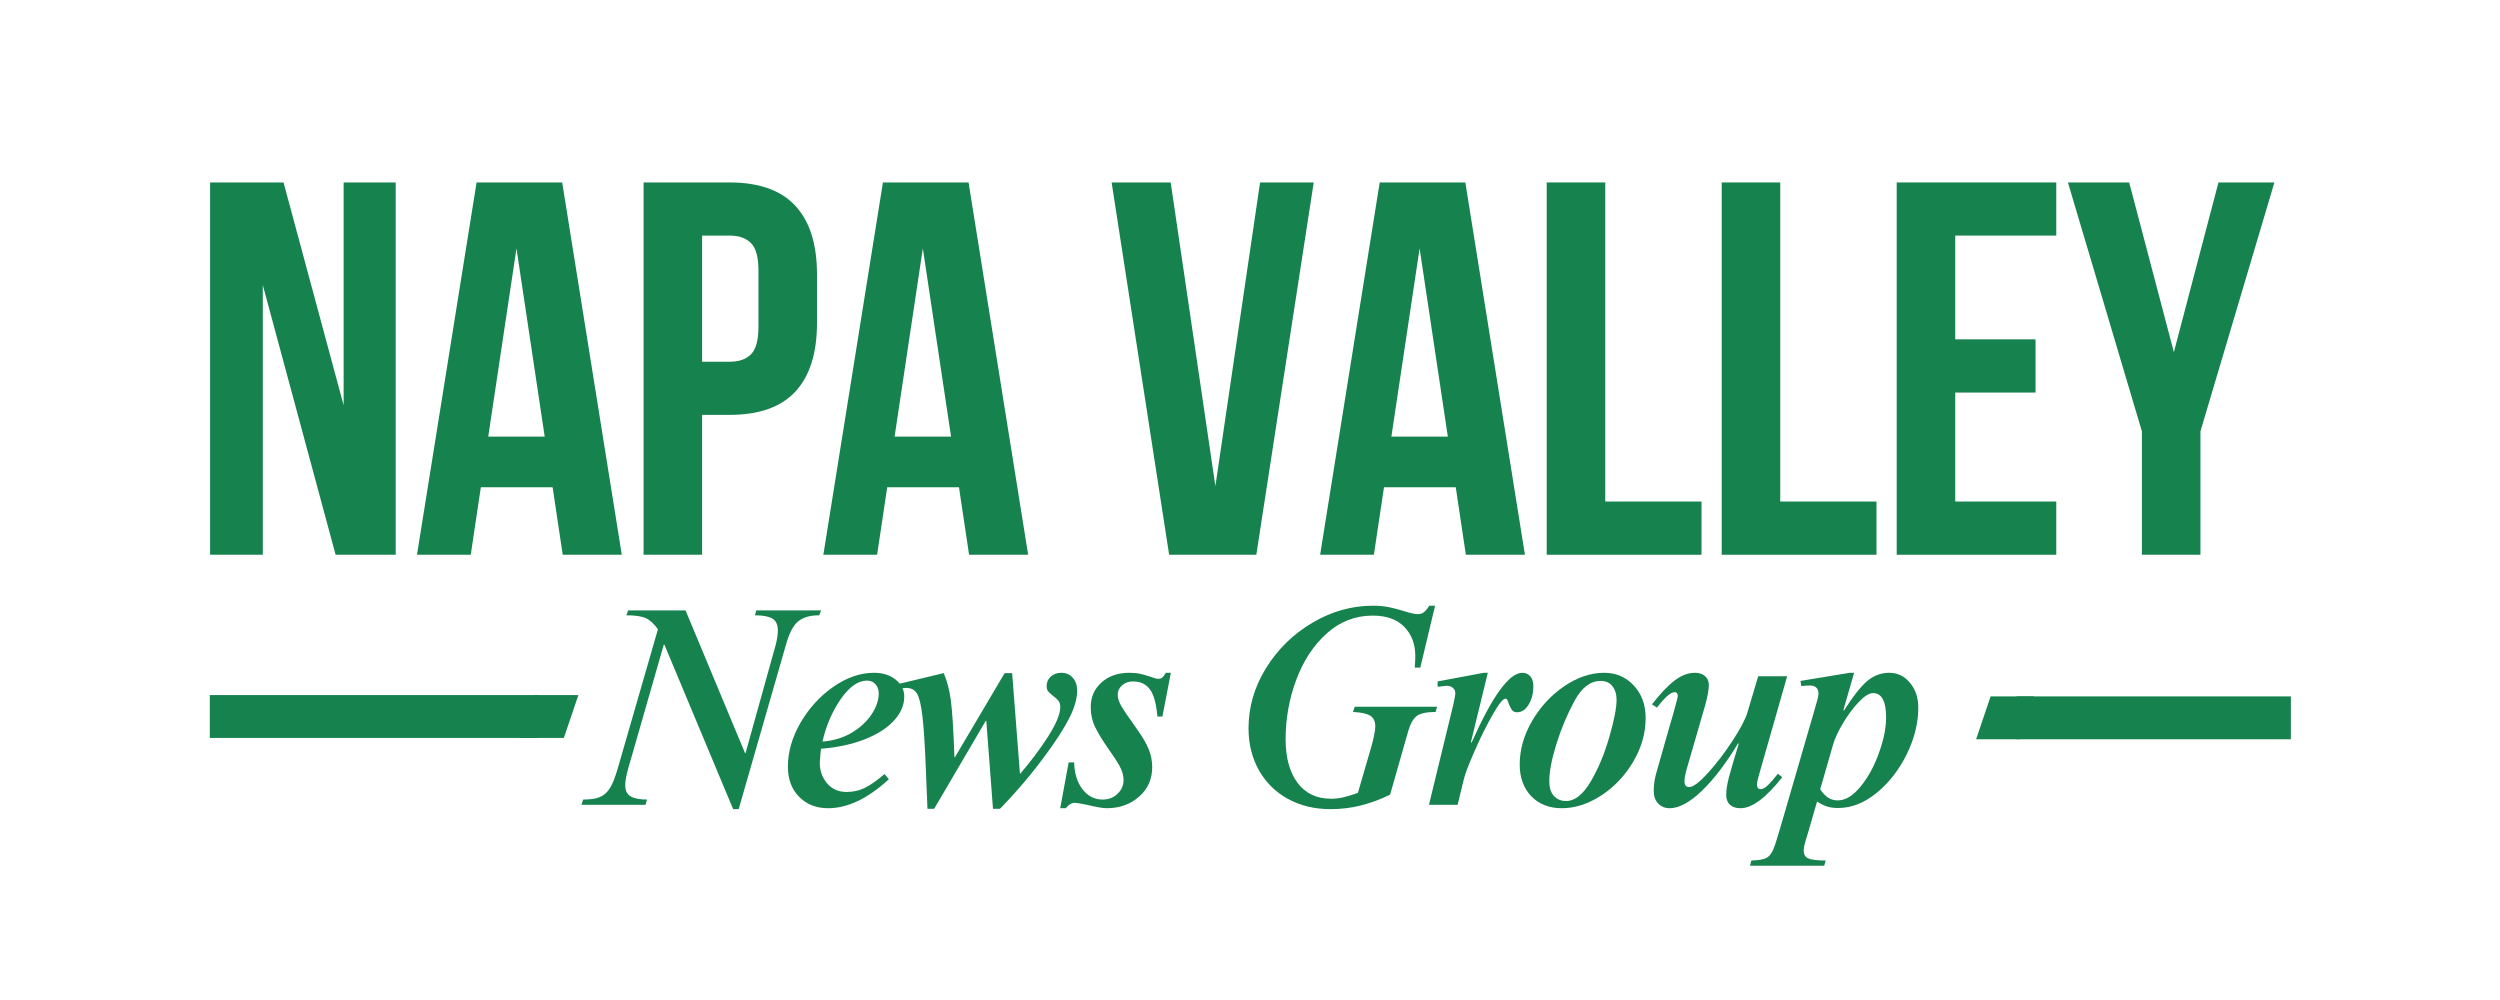
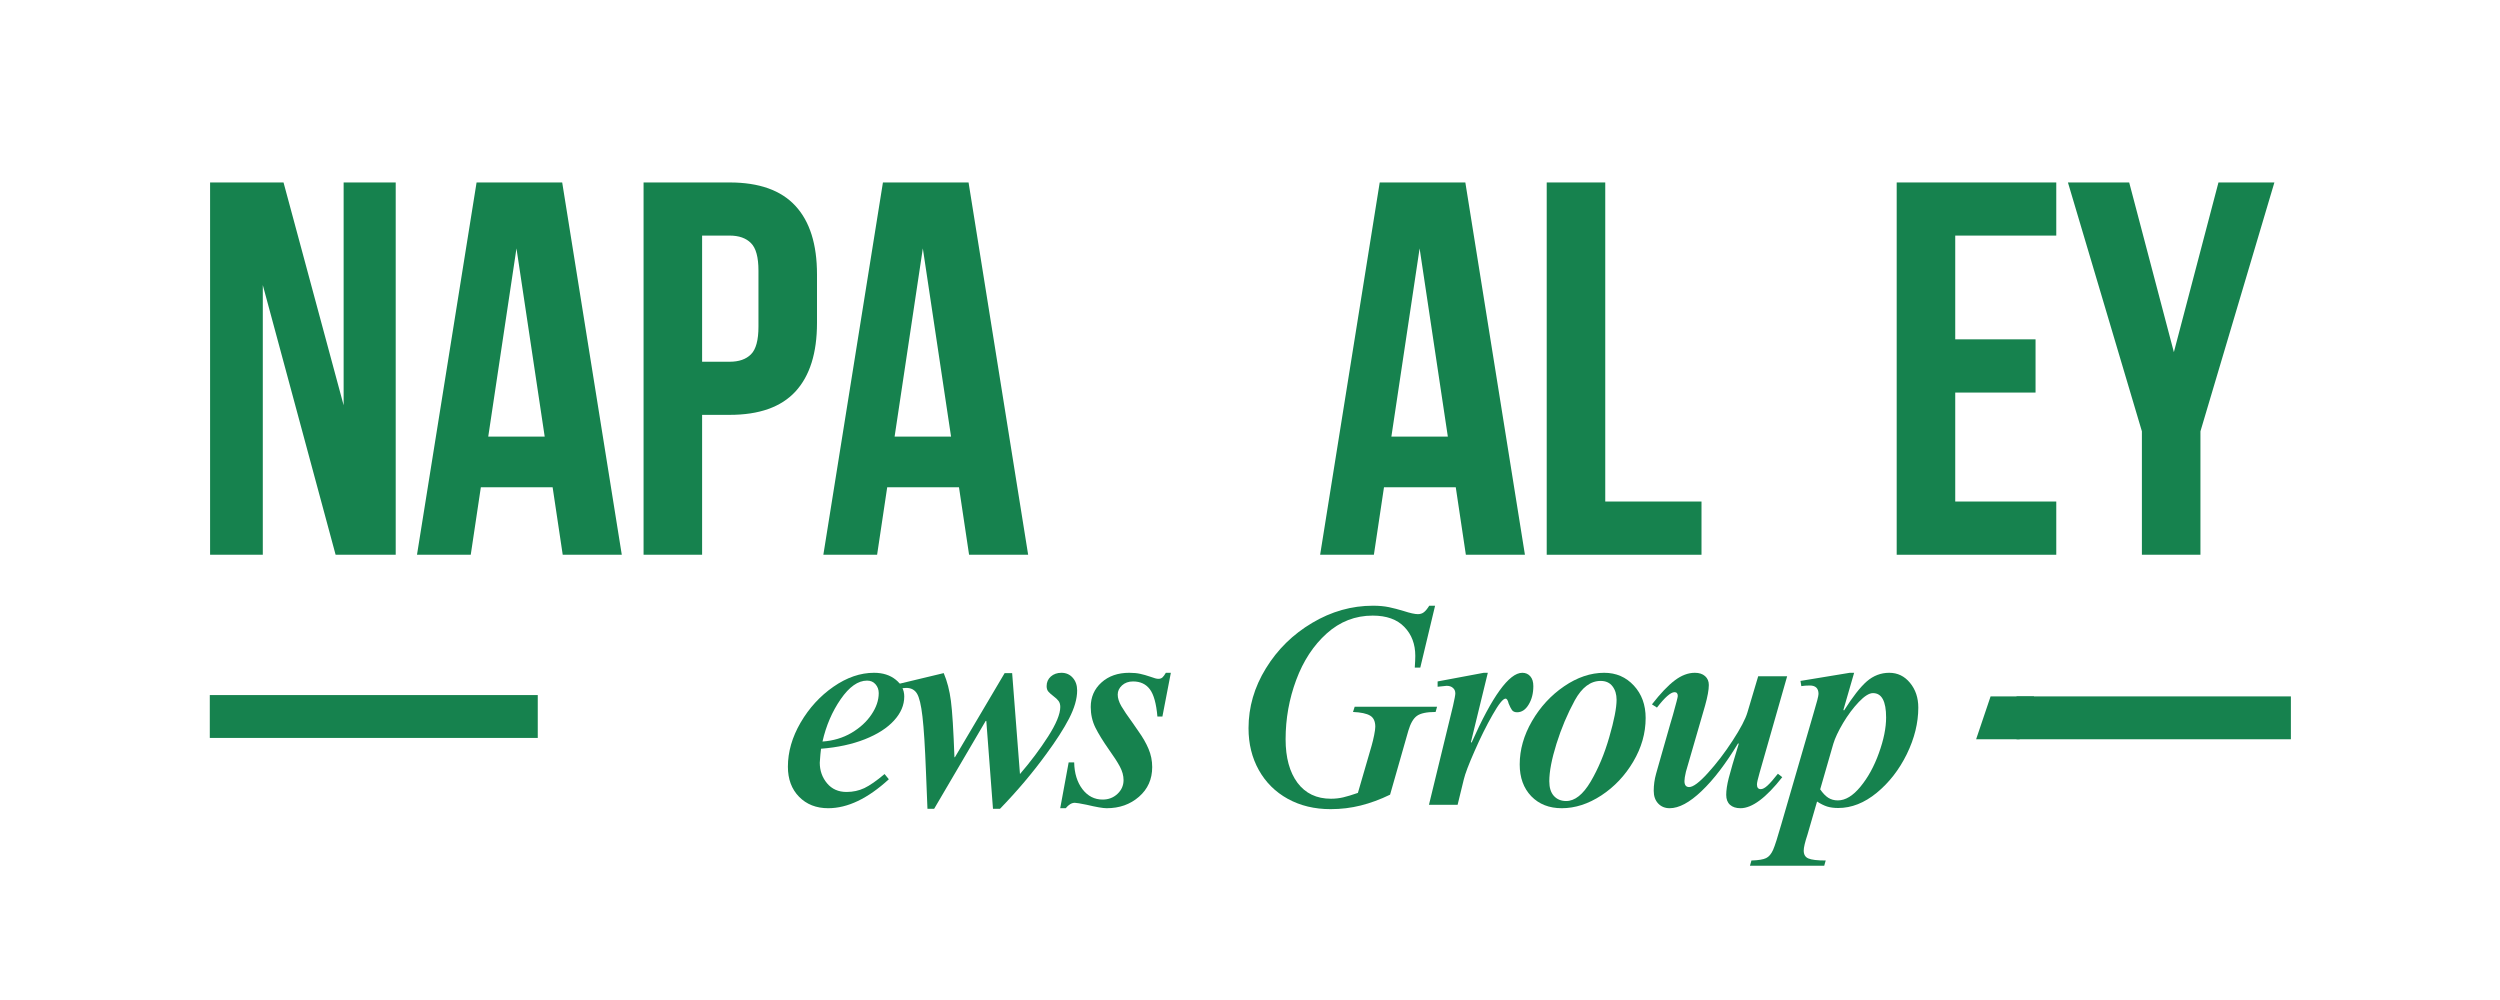
<svg xmlns="http://www.w3.org/2000/svg" width="500" zoomAndPan="magnify" viewBox="0 0 375 150" height="200" preserveAspectRatio="xMidYMid meet" version="1.0">
  <defs>
    <g />
    <clipPath id="0539cbfbf2">
      <path d="M 31.469 104.262 L 80.664 104.262 L 80.664 110.695 L 31.469 110.695 Z M 31.469 104.262 " clip-rule="nonzero" />
    </clipPath>
    <clipPath id="a796d7884b">
-       <path d="M 78.023 104.262 L 86.773 104.262 L 86.773 110.695 L 78.023 110.695 Z M 78.023 104.262 " clip-rule="nonzero" />
-     </clipPath>
+       </clipPath>
    <clipPath id="0b21b498c7">
      <path d="M 80.207 104.262 L 86.758 104.262 L 84.574 110.695 L 78.023 110.695 Z M 80.207 104.262 " clip-rule="nonzero" />
    </clipPath>
    <clipPath id="bcfe677460">
      <path d="M 302.48 104.457 L 343.633 104.457 L 343.633 110.891 L 302.48 110.891 Z M 302.48 104.457 " clip-rule="nonzero" />
    </clipPath>
    <clipPath id="1e4374b588">
      <path d="M 296.398 104.457 L 305.109 104.457 L 305.109 110.891 L 296.398 110.891 Z M 296.398 104.457 " clip-rule="nonzero" />
    </clipPath>
    <clipPath id="ca0a3a58dc">
      <path d="M 302.938 110.891 L 296.418 110.891 L 298.59 104.457 L 305.109 104.457 Z M 302.938 110.891 " clip-rule="nonzero" />
    </clipPath>
  </defs>
  <g fill="#16824e" fill-opacity="1">
    <g transform="translate(28.404, 83.213)">
      <g>
        <path d="M 11.016 -40.453 L 11.016 0 L 3.109 0 L 3.109 -55.844 L 14.125 -55.844 L 23.141 -22.422 L 23.141 -55.844 L 30.953 -55.844 L 30.953 0 L 21.938 0 Z M 11.016 -40.453 " />
      </g>
    </g>
  </g>
  <g fill="#16824e" fill-opacity="1">
    <g transform="translate(61.674, 83.213)">
      <g>
        <path d="M 31.594 0 L 22.734 0 L 21.219 -10.125 L 10.453 -10.125 L 8.938 0 L 0.875 0 L 9.812 -55.844 L 22.656 -55.844 Z M 11.562 -17.719 L 20.031 -17.719 L 15.797 -45.953 Z M 11.562 -17.719 " />
      </g>
    </g>
  </g>
  <g fill="#16824e" fill-opacity="1">
    <g transform="translate(93.347, 83.213)">
      <g>
        <path d="M 16.109 -55.844 C 20.523 -55.844 23.812 -54.672 25.969 -52.328 C 28.125 -49.992 29.203 -46.566 29.203 -42.047 L 29.203 -34.781 C 29.203 -30.258 28.125 -26.828 25.969 -24.484 C 23.812 -22.148 20.523 -20.984 16.109 -20.984 L 11.969 -20.984 L 11.969 0 L 3.188 0 L 3.188 -55.844 Z M 11.969 -47.875 L 11.969 -28.953 L 16.109 -28.953 C 17.492 -28.953 18.555 -29.32 19.297 -30.062 C 20.047 -30.812 20.422 -32.195 20.422 -34.219 L 20.422 -42.609 C 20.422 -44.629 20.047 -46.008 19.297 -46.75 C 18.555 -47.5 17.492 -47.875 16.109 -47.875 Z M 11.969 -47.875 " />
      </g>
    </g>
  </g>
  <g fill="#16824e" fill-opacity="1">
    <g transform="translate(122.628, 83.213)">
      <g>
        <path d="M 31.594 0 L 22.734 0 L 21.219 -10.125 L 10.453 -10.125 L 8.938 0 L 0.875 0 L 9.812 -55.844 L 22.656 -55.844 Z M 11.562 -17.719 L 20.031 -17.719 L 15.797 -45.953 Z M 11.562 -17.719 " />
      </g>
    </g>
  </g>
  <g fill="#16824e" fill-opacity="1">
    <g transform="translate(154.302, 83.213)">
      <g />
    </g>
  </g>
  <g fill="#16824e" fill-opacity="1">
    <g transform="translate(165.87, 83.213)">
      <g>
-         <path d="M 16.438 -10.297 L 23.141 -55.844 L 31.188 -55.844 L 22.578 0 L 9.5 0 L 0.875 -55.844 L 9.734 -55.844 Z M 16.438 -10.297 " />
-       </g>
+         </g>
    </g>
  </g>
  <g fill="#16824e" fill-opacity="1">
    <g transform="translate(197.145, 83.213)">
      <g>
        <path d="M 31.594 0 L 22.734 0 L 21.219 -10.125 L 10.453 -10.125 L 8.938 0 L 0.875 0 L 9.812 -55.844 L 22.656 -55.844 Z M 11.562 -17.719 L 20.031 -17.719 L 15.797 -45.953 Z M 11.562 -17.719 " />
      </g>
    </g>
  </g>
  <g fill="#16824e" fill-opacity="1">
    <g transform="translate(228.819, 83.213)">
      <g>
        <path d="M 3.188 -55.844 L 11.969 -55.844 L 11.969 -7.984 L 26.406 -7.984 L 26.406 0 L 3.188 0 Z M 3.188 -55.844 " />
      </g>
    </g>
  </g>
  <g fill="#16824e" fill-opacity="1">
    <g transform="translate(255.067, 83.213)">
      <g>
-         <path d="M 3.188 -55.844 L 11.969 -55.844 L 11.969 -7.984 L 26.406 -7.984 L 26.406 0 L 3.188 0 Z M 3.188 -55.844 " />
-       </g>
+         </g>
    </g>
  </g>
  <g fill="#16824e" fill-opacity="1">
    <g transform="translate(281.316, 83.213)">
      <g>
        <path d="M 11.969 -32.312 L 24.016 -32.312 L 24.016 -24.328 L 11.969 -24.328 L 11.969 -7.984 L 27.125 -7.984 L 27.125 0 L 3.188 0 L 3.188 -55.844 L 27.125 -55.844 L 27.125 -47.875 L 11.969 -47.875 Z M 11.969 -32.312 " />
      </g>
    </g>
  </g>
  <g fill="#16824e" fill-opacity="1">
    <g transform="translate(309.878, 83.213)">
      <g>
        <path d="M 11.406 -18.516 L 0.312 -55.844 L 9.5 -55.844 L 16.203 -30.391 L 22.891 -55.844 L 31.281 -55.844 L 20.188 -18.516 L 20.188 0 L 11.406 0 Z M 11.406 -18.516 " />
      </g>
    </g>
  </g>
  <g fill="#16824e" fill-opacity="1">
    <g transform="translate(87.035, 120.716)">
      <g>
-         <path d="M 24.719 -7.75 L 24.797 -7.75 L 29.328 -24.016 C 29.535 -24.828 29.641 -25.539 29.641 -26.156 C 29.641 -27.02 29.363 -27.613 28.812 -27.938 C 28.258 -28.258 27.391 -28.422 26.203 -28.422 L 26.406 -29.156 L 36.125 -29.156 L 35.859 -28.422 C 34.461 -28.422 33.395 -28.109 32.656 -27.484 C 31.914 -26.859 31.301 -25.645 30.812 -23.844 L 23.766 0.656 L 22.938 0.656 L 12.625 -24.016 L 12.531 -24.016 L 7.797 -7.531 C 7.734 -7.352 7.539 -6.691 7.219 -5.547 C 6.906 -4.398 6.75 -3.523 6.75 -2.922 C 6.75 -2.129 7.023 -1.57 7.578 -1.25 C 8.129 -0.938 8.941 -0.781 10.016 -0.781 L 9.797 0 L 0.172 0 L 0.438 -0.781 C 1.477 -0.781 2.301 -0.898 2.906 -1.141 C 3.52 -1.391 4.031 -1.832 4.438 -2.469 C 4.844 -3.113 5.234 -4.086 5.609 -5.391 L 11.656 -26.328 C 11.051 -27.172 10.438 -27.727 9.812 -28 C 9.188 -28.281 8.223 -28.422 6.922 -28.422 L 7.188 -29.156 L 15.797 -29.156 Z M 24.719 -7.75 " />
-       </g>
+         </g>
    </g>
  </g>
  <g fill="#16824e" fill-opacity="1">
    <g transform="translate(116.185, 120.716)">
      <g>
        <path d="M 14.922 -19.797 C 16.234 -19.797 17.316 -19.453 18.172 -18.766 C 19.023 -18.086 19.453 -17.242 19.453 -16.234 C 19.453 -14.953 18.941 -13.754 17.922 -12.641 C 16.91 -11.523 15.453 -10.586 13.547 -9.828 C 11.648 -9.078 9.457 -8.602 6.969 -8.406 C 6.938 -8.227 6.906 -7.941 6.875 -7.547 C 6.844 -7.16 6.812 -6.75 6.781 -6.312 C 6.781 -5.125 7.145 -4.094 7.875 -3.219 C 8.602 -2.352 9.578 -1.922 10.797 -1.922 C 11.754 -1.922 12.645 -2.113 13.469 -2.5 C 14.289 -2.895 15.301 -3.598 16.5 -4.609 L 17.141 -3.828 C 13.984 -0.93 10.953 0.516 8.047 0.516 C 6.254 0.516 4.797 -0.055 3.672 -1.203 C 2.555 -2.348 2 -3.848 2 -5.703 C 2 -7.93 2.633 -10.141 3.906 -12.328 C 5.188 -14.523 6.828 -16.316 8.828 -17.703 C 10.836 -19.098 12.867 -19.797 14.922 -19.797 Z M 7.188 -9.484 C 8.801 -9.598 10.25 -10.031 11.531 -10.781 C 12.812 -11.539 13.812 -12.457 14.531 -13.531 C 15.258 -14.602 15.625 -15.676 15.625 -16.75 C 15.625 -17.27 15.461 -17.711 15.141 -18.078 C 14.828 -18.441 14.406 -18.625 13.875 -18.625 C 12.52 -18.625 11.203 -17.695 9.922 -15.844 C 8.641 -13.988 7.727 -11.867 7.188 -9.484 Z M 7.188 -9.484 " />
      </g>
    </g>
  </g>
  <g fill="#16824e" fill-opacity="1">
    <g transform="translate(133.588, 120.716)">
      <g>
        <path d="M 25.625 -19.797 C 26.32 -19.797 26.891 -19.547 27.328 -19.047 C 27.766 -18.555 27.984 -17.922 27.984 -17.141 C 27.984 -15.898 27.578 -14.492 26.766 -12.922 C 25.953 -11.359 24.805 -9.578 23.328 -7.578 C 21.297 -4.785 18.988 -2.055 16.406 0.609 L 15.359 0.609 L 14.359 -12.578 L 14.266 -12.578 L 6.531 0.609 L 5.531 0.609 L 5.312 -4.828 C 5.164 -8.691 4.988 -11.492 4.781 -13.234 C 4.582 -14.973 4.305 -16.125 3.953 -16.688 C 3.609 -17.25 3.07 -17.531 2.344 -17.531 L 1.391 -17.453 L 1.266 -18.141 L 7.969 -19.75 C 8.488 -18.531 8.848 -17.145 9.047 -15.594 C 9.254 -14.039 9.43 -11.223 9.578 -7.141 L 9.656 -7.141 L 17.109 -19.75 L 18.234 -19.75 L 19.406 -4.609 C 21 -6.461 22.406 -8.336 23.625 -10.234 C 24.844 -12.141 25.453 -13.617 25.453 -14.672 C 25.453 -15.047 25.363 -15.348 25.188 -15.578 C 25.02 -15.805 24.758 -16.051 24.406 -16.312 C 24.094 -16.551 23.848 -16.77 23.672 -16.969 C 23.492 -17.176 23.406 -17.453 23.406 -17.797 C 23.406 -18.379 23.613 -18.859 24.031 -19.234 C 24.457 -19.609 24.988 -19.797 25.625 -19.797 Z M 25.625 -19.797 " />
      </g>
    </g>
  </g>
  <g fill="#16824e" fill-opacity="1">
    <g transform="translate(159.127, 120.716)">
      <g>
        <path d="M 10.266 -19.797 C 10.91 -19.797 11.457 -19.742 11.906 -19.641 C 12.352 -19.547 12.879 -19.395 13.484 -19.188 C 14.004 -18.988 14.383 -18.891 14.625 -18.891 C 14.883 -18.891 15.094 -18.961 15.25 -19.109 C 15.406 -19.254 15.57 -19.484 15.75 -19.797 L 16.5 -19.797 L 15.234 -13.234 L 14.484 -13.234 C 14.316 -15.172 13.941 -16.531 13.359 -17.312 C 12.773 -18.102 11.93 -18.5 10.828 -18.5 C 10.16 -18.5 9.609 -18.301 9.172 -17.906 C 8.742 -17.508 8.531 -17.051 8.531 -16.531 C 8.531 -16.008 8.707 -15.438 9.062 -14.812 C 9.426 -14.188 9.988 -13.352 10.75 -12.312 C 10.801 -12.227 11.094 -11.805 11.625 -11.047 C 12.289 -10.117 12.801 -9.227 13.156 -8.375 C 13.52 -7.52 13.703 -6.613 13.703 -5.656 C 13.703 -3.832 13.039 -2.348 11.719 -1.203 C 10.406 -0.055 8.789 0.516 6.875 0.516 C 6.32 0.516 5.32 0.344 3.875 0 C 2.914 -0.195 2.32 -0.297 2.094 -0.297 C 1.625 -0.297 1.172 -0.023 0.734 0.516 L -0.094 0.516 L 1.172 -6.359 L 2 -6.359 C 2.031 -4.734 2.441 -3.395 3.234 -2.344 C 4.035 -1.301 5.047 -0.781 6.266 -0.781 C 7.141 -0.781 7.879 -1.062 8.484 -1.625 C 9.098 -2.195 9.406 -2.891 9.406 -3.703 C 9.406 -4.367 9.223 -5.039 8.859 -5.719 C 8.492 -6.406 7.945 -7.254 7.219 -8.266 C 6.32 -9.547 5.641 -10.656 5.172 -11.594 C 4.711 -12.539 4.484 -13.566 4.484 -14.672 C 4.484 -16.148 5.02 -17.375 6.094 -18.344 C 7.164 -19.312 8.555 -19.797 10.266 -19.797 Z M 10.266 -19.797 " />
      </g>
    </g>
  </g>
  <g fill="#16824e" fill-opacity="1">
    <g transform="translate(173.355, 120.716)">
      <g />
    </g>
  </g>
  <g fill="#16824e" fill-opacity="1">
    <g transform="translate(183.013, 120.716)">
      <g>
        <path d="M 22.938 -29.859 C 23.832 -29.859 24.629 -29.785 25.328 -29.641 C 26.023 -29.492 26.766 -29.301 27.547 -29.062 C 28.504 -28.75 29.211 -28.594 29.672 -28.594 C 30.023 -28.594 30.32 -28.688 30.562 -28.875 C 30.812 -29.062 31.082 -29.391 31.375 -29.859 L 32.25 -29.859 L 30.031 -20.578 L 29.203 -20.578 C 29.254 -21.336 29.281 -21.922 29.281 -22.328 C 29.281 -24.098 28.734 -25.547 27.641 -26.672 C 26.555 -27.805 24.973 -28.375 22.891 -28.375 C 20.273 -28.375 17.973 -27.477 15.984 -25.688 C 14.004 -23.906 12.484 -21.586 11.422 -18.734 C 10.359 -15.879 9.828 -12.91 9.828 -9.828 C 9.828 -7.078 10.422 -4.898 11.609 -3.297 C 12.805 -1.703 14.477 -0.906 16.625 -0.906 C 17.258 -0.906 17.867 -0.973 18.453 -1.109 C 19.035 -1.242 19.773 -1.469 20.672 -1.781 L 22.719 -8.828 C 22.863 -9.328 22.992 -9.863 23.109 -10.438 C 23.223 -11.02 23.281 -11.441 23.281 -11.703 C 23.281 -12.516 23.02 -13.07 22.5 -13.375 C 21.977 -13.688 21.125 -13.867 19.938 -13.922 L 20.188 -14.703 L 32.547 -14.703 L 32.328 -13.922 C 30.992 -13.922 30.055 -13.723 29.516 -13.328 C 28.984 -12.941 28.555 -12.195 28.234 -11.094 L 25.5 -1.516 C 24.02 -0.797 22.551 -0.254 21.094 0.109 C 19.645 0.473 18.141 0.656 16.578 0.656 C 14.172 0.656 12.031 0.141 10.156 -0.891 C 8.289 -1.922 6.844 -3.359 5.812 -5.203 C 4.781 -7.047 4.266 -9.141 4.266 -11.484 C 4.266 -14.648 5.133 -17.645 6.875 -20.469 C 8.613 -23.301 10.926 -25.57 13.812 -27.281 C 16.695 -29 19.738 -29.859 22.938 -29.859 Z M 22.938 -29.859 " />
      </g>
    </g>
  </g>
  <g fill="#16824e" fill-opacity="1">
    <g transform="translate(212.642, 120.716)">
      <g>
        <path d="M 10.531 -19.797 L 8 -9.406 L 8.094 -9.312 C 11.195 -16.301 13.734 -19.797 15.703 -19.797 C 16.203 -19.797 16.602 -19.617 16.906 -19.266 C 17.207 -18.922 17.359 -18.43 17.359 -17.797 C 17.359 -16.723 17.125 -15.801 16.656 -15.031 C 16.195 -14.258 15.617 -13.875 14.922 -13.875 C 14.578 -13.875 14.32 -13.984 14.156 -14.203 C 14 -14.422 13.832 -14.75 13.656 -15.188 C 13.539 -15.676 13.383 -15.922 13.188 -15.922 C 12.812 -15.922 12.164 -15.113 11.25 -13.5 C 10.332 -11.895 9.43 -10.082 8.547 -8.062 C 7.66 -6.051 7.117 -4.625 6.922 -3.781 L 6 0 L 1.703 0 L 5.312 -14.844 C 5.539 -15.852 5.656 -16.473 5.656 -16.703 C 5.656 -17.055 5.535 -17.332 5.297 -17.531 C 5.066 -17.738 4.754 -17.844 4.359 -17.844 C 4.234 -17.844 3.781 -17.797 3 -17.703 L 3 -18.5 L 9.922 -19.797 Z M 10.531 -19.797 " />
      </g>
    </g>
  </g>
  <g fill="#16824e" fill-opacity="1">
    <g transform="translate(225.956, 120.716)">
      <g>
        <path d="M 14.672 -19.797 C 16.461 -19.797 17.945 -19.156 19.125 -17.875 C 20.301 -16.602 20.891 -14.984 20.891 -13.016 C 20.891 -10.742 20.27 -8.562 19.031 -6.469 C 17.801 -4.383 16.207 -2.695 14.25 -1.406 C 12.289 -0.125 10.312 0.516 8.312 0.516 C 6.426 0.516 4.898 -0.082 3.734 -1.281 C 2.578 -2.488 2 -4.078 2 -6.047 C 2 -8.254 2.613 -10.422 3.844 -12.547 C 5.082 -14.68 6.688 -16.422 8.656 -17.766 C 10.633 -19.117 12.641 -19.797 14.672 -19.797 Z M 10.266 -15.672 C 9.16 -13.641 8.242 -11.469 7.516 -9.156 C 6.797 -6.852 6.438 -4.977 6.438 -3.531 C 6.438 -2.57 6.664 -1.836 7.125 -1.328 C 7.594 -0.816 8.207 -0.562 8.969 -0.562 C 10.27 -0.562 11.492 -1.531 12.641 -3.469 C 13.785 -5.414 14.719 -7.645 15.438 -10.156 C 16.164 -12.664 16.531 -14.531 16.531 -15.75 C 16.531 -16.562 16.328 -17.234 15.922 -17.766 C 15.516 -18.305 14.922 -18.578 14.141 -18.578 C 12.629 -18.578 11.336 -17.609 10.266 -15.672 Z M 10.266 -15.672 " />
      </g>
    </g>
  </g>
  <g fill="#16824e" fill-opacity="1">
    <g transform="translate(245.621, 120.716)">
      <g>
        <path d="M 8.609 -19.797 C 9.254 -19.797 9.766 -19.629 10.141 -19.297 C 10.516 -18.961 10.703 -18.52 10.703 -17.969 C 10.703 -17.25 10.516 -16.219 10.141 -14.875 L 7.266 -4.953 C 7.117 -4.316 7.047 -3.852 7.047 -3.562 C 7.047 -2.957 7.281 -2.656 7.75 -2.656 C 8.352 -2.656 9.289 -3.359 10.562 -4.766 C 11.844 -6.172 13.078 -7.785 14.266 -9.609 C 15.461 -11.441 16.207 -12.863 16.5 -13.875 L 18.109 -19.281 L 22.453 -19.281 L 18.312 -4.781 C 18.051 -3.883 17.922 -3.305 17.922 -3.047 C 17.922 -2.578 18.113 -2.344 18.5 -2.344 C 18.781 -2.344 19.117 -2.523 19.516 -2.891 C 19.91 -3.254 20.426 -3.844 21.062 -4.656 L 21.719 -4.141 C 19.281 -1.035 17.191 0.516 15.453 0.516 C 14.785 0.516 14.258 0.344 13.875 0 C 13.5 -0.344 13.312 -0.836 13.312 -1.484 C 13.312 -2.18 13.438 -3.02 13.688 -4 C 13.938 -4.988 14.438 -6.703 15.188 -9.141 L 15.094 -9.219 C 13.238 -6.145 11.41 -3.754 9.609 -2.047 C 7.816 -0.336 6.223 0.516 4.828 0.516 C 4.129 0.516 3.555 0.281 3.109 -0.188 C 2.66 -0.664 2.438 -1.301 2.438 -2.094 C 2.438 -2.957 2.555 -3.816 2.797 -4.672 C 3.047 -5.535 3.172 -5.977 3.172 -6 L 4.875 -11.969 L 5.312 -13.453 C 5.801 -15.191 6.047 -16.145 6.047 -16.312 C 6.047 -16.695 5.883 -16.891 5.562 -16.891 C 4.988 -16.891 4.109 -16.117 2.922 -14.578 L 2.172 -15.062 C 3.453 -16.707 4.594 -17.906 5.594 -18.656 C 6.594 -19.414 7.598 -19.797 8.609 -19.797 Z M 8.609 -19.797 " />
      </g>
    </g>
  </g>
  <g fill="#16824e" fill-opacity="1">
    <g transform="translate(266.636, 120.716)">
      <g>
        <path d="M 11.484 -19.797 L 9.875 -14.234 L 9.969 -14.141 C 11.27 -16.203 12.41 -17.66 13.391 -18.516 C 14.379 -19.367 15.5 -19.797 16.75 -19.797 C 18 -19.797 19.035 -19.297 19.859 -18.297 C 20.691 -17.297 21.109 -16.055 21.109 -14.578 C 21.109 -12.285 20.535 -9.961 19.391 -7.609 C 18.242 -5.266 16.738 -3.328 14.875 -1.797 C 13.02 -0.273 11.094 0.484 9.094 0.484 C 8.457 0.484 7.906 0.41 7.438 0.266 C 6.977 0.117 6.473 -0.129 5.922 -0.484 L 4.484 4.484 C 4.109 5.609 3.922 6.406 3.922 6.875 C 3.922 7.457 4.148 7.848 4.609 8.047 C 5.078 8.254 5.945 8.359 7.219 8.359 L 7 9.141 L -4.141 9.141 L -3.922 8.359 C -2.867 8.328 -2.133 8.207 -1.719 8 C -1.301 7.801 -0.953 7.391 -0.672 6.766 C -0.398 6.141 0.008 4.859 0.562 2.922 L 5.391 -13.703 C 5.891 -15.359 6.141 -16.332 6.141 -16.625 C 6.141 -17.469 5.703 -17.891 4.828 -17.891 C 4.336 -17.891 3.914 -17.859 3.562 -17.797 L 3.438 -18.578 L 10.828 -19.797 Z M 9.047 -0.656 C 10.18 -0.656 11.312 -1.344 12.438 -2.719 C 13.57 -4.094 14.492 -5.773 15.203 -7.766 C 15.922 -9.754 16.281 -11.531 16.281 -13.094 C 16.281 -15.531 15.625 -16.75 14.312 -16.75 C 13.738 -16.75 13.031 -16.305 12.188 -15.422 C 11.344 -14.535 10.555 -13.484 9.828 -12.266 C 9.109 -11.047 8.617 -10.004 8.359 -9.141 L 6.391 -2.312 C 6.797 -1.727 7.203 -1.305 7.609 -1.047 C 8.016 -0.785 8.492 -0.656 9.047 -0.656 Z M 9.047 -0.656 " />
      </g>
    </g>
  </g>
  <g clip-path="url(#0539cbfbf2)">
    <path fill="#16824e" d="M 31.469 104.262 L 80.668 104.262 L 80.668 110.695 L 31.469 110.695 Z M 31.469 104.262 " fill-opacity="1" fill-rule="nonzero" />
  </g>
  <g clip-path="url(#a796d7884b)">
    <g clip-path="url(#0b21b498c7)">
-       <path fill="#16824e" d="M 78.023 104.262 L 86.75 104.262 L 86.75 110.695 L 78.023 110.695 Z M 78.023 104.262 " fill-opacity="1" fill-rule="nonzero" />
+       <path fill="#16824e" d="M 78.023 104.262 L 86.75 104.262 L 86.75 110.695 L 78.023 110.695 M 78.023 104.262 " fill-opacity="1" fill-rule="nonzero" />
    </g>
  </g>
  <g clip-path="url(#bcfe677460)">
    <path fill="#16824e" d="M 351.457 110.891 L 302.48 110.891 L 302.48 104.457 L 351.457 104.457 Z M 351.457 110.891 " fill-opacity="1" fill-rule="nonzero" />
  </g>
  <g clip-path="url(#1e4374b588)">
    <g clip-path="url(#ca0a3a58dc)">
      <path fill="#16824e" d="M 305.109 110.891 L 296.426 110.891 L 296.426 104.457 L 305.109 104.457 Z M 305.109 110.891 " fill-opacity="1" fill-rule="nonzero" />
    </g>
  </g>
</svg>